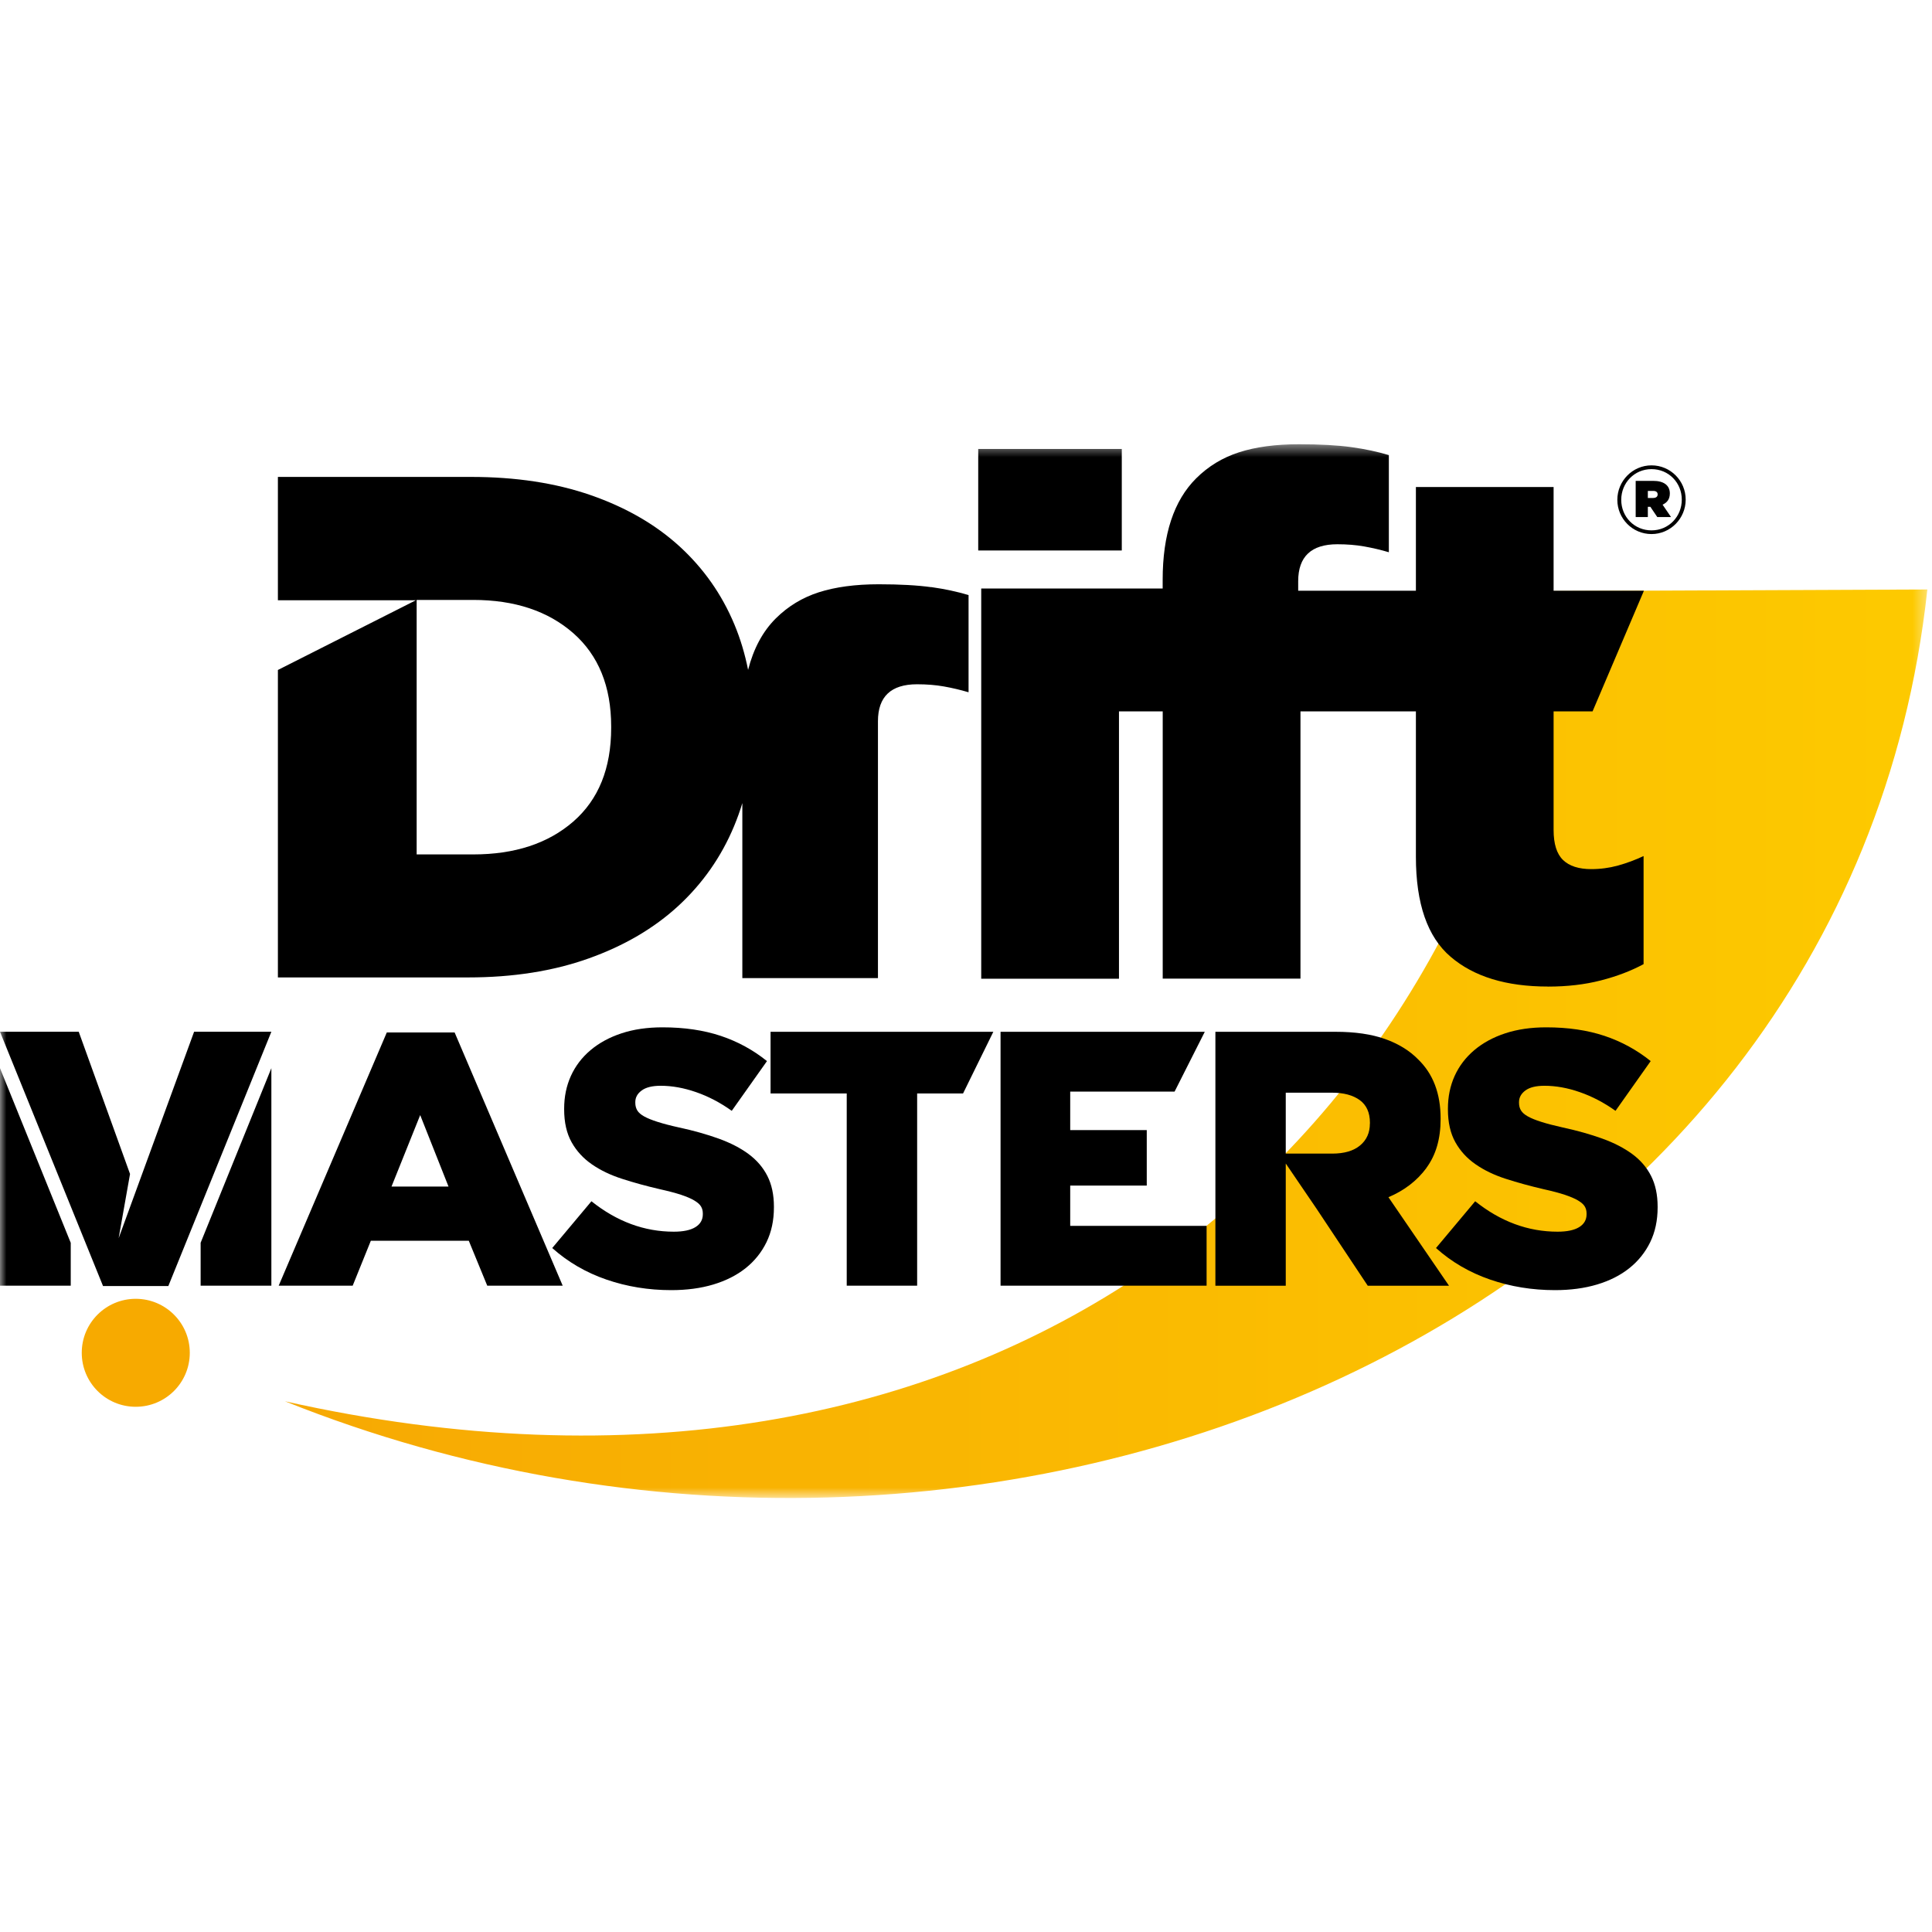
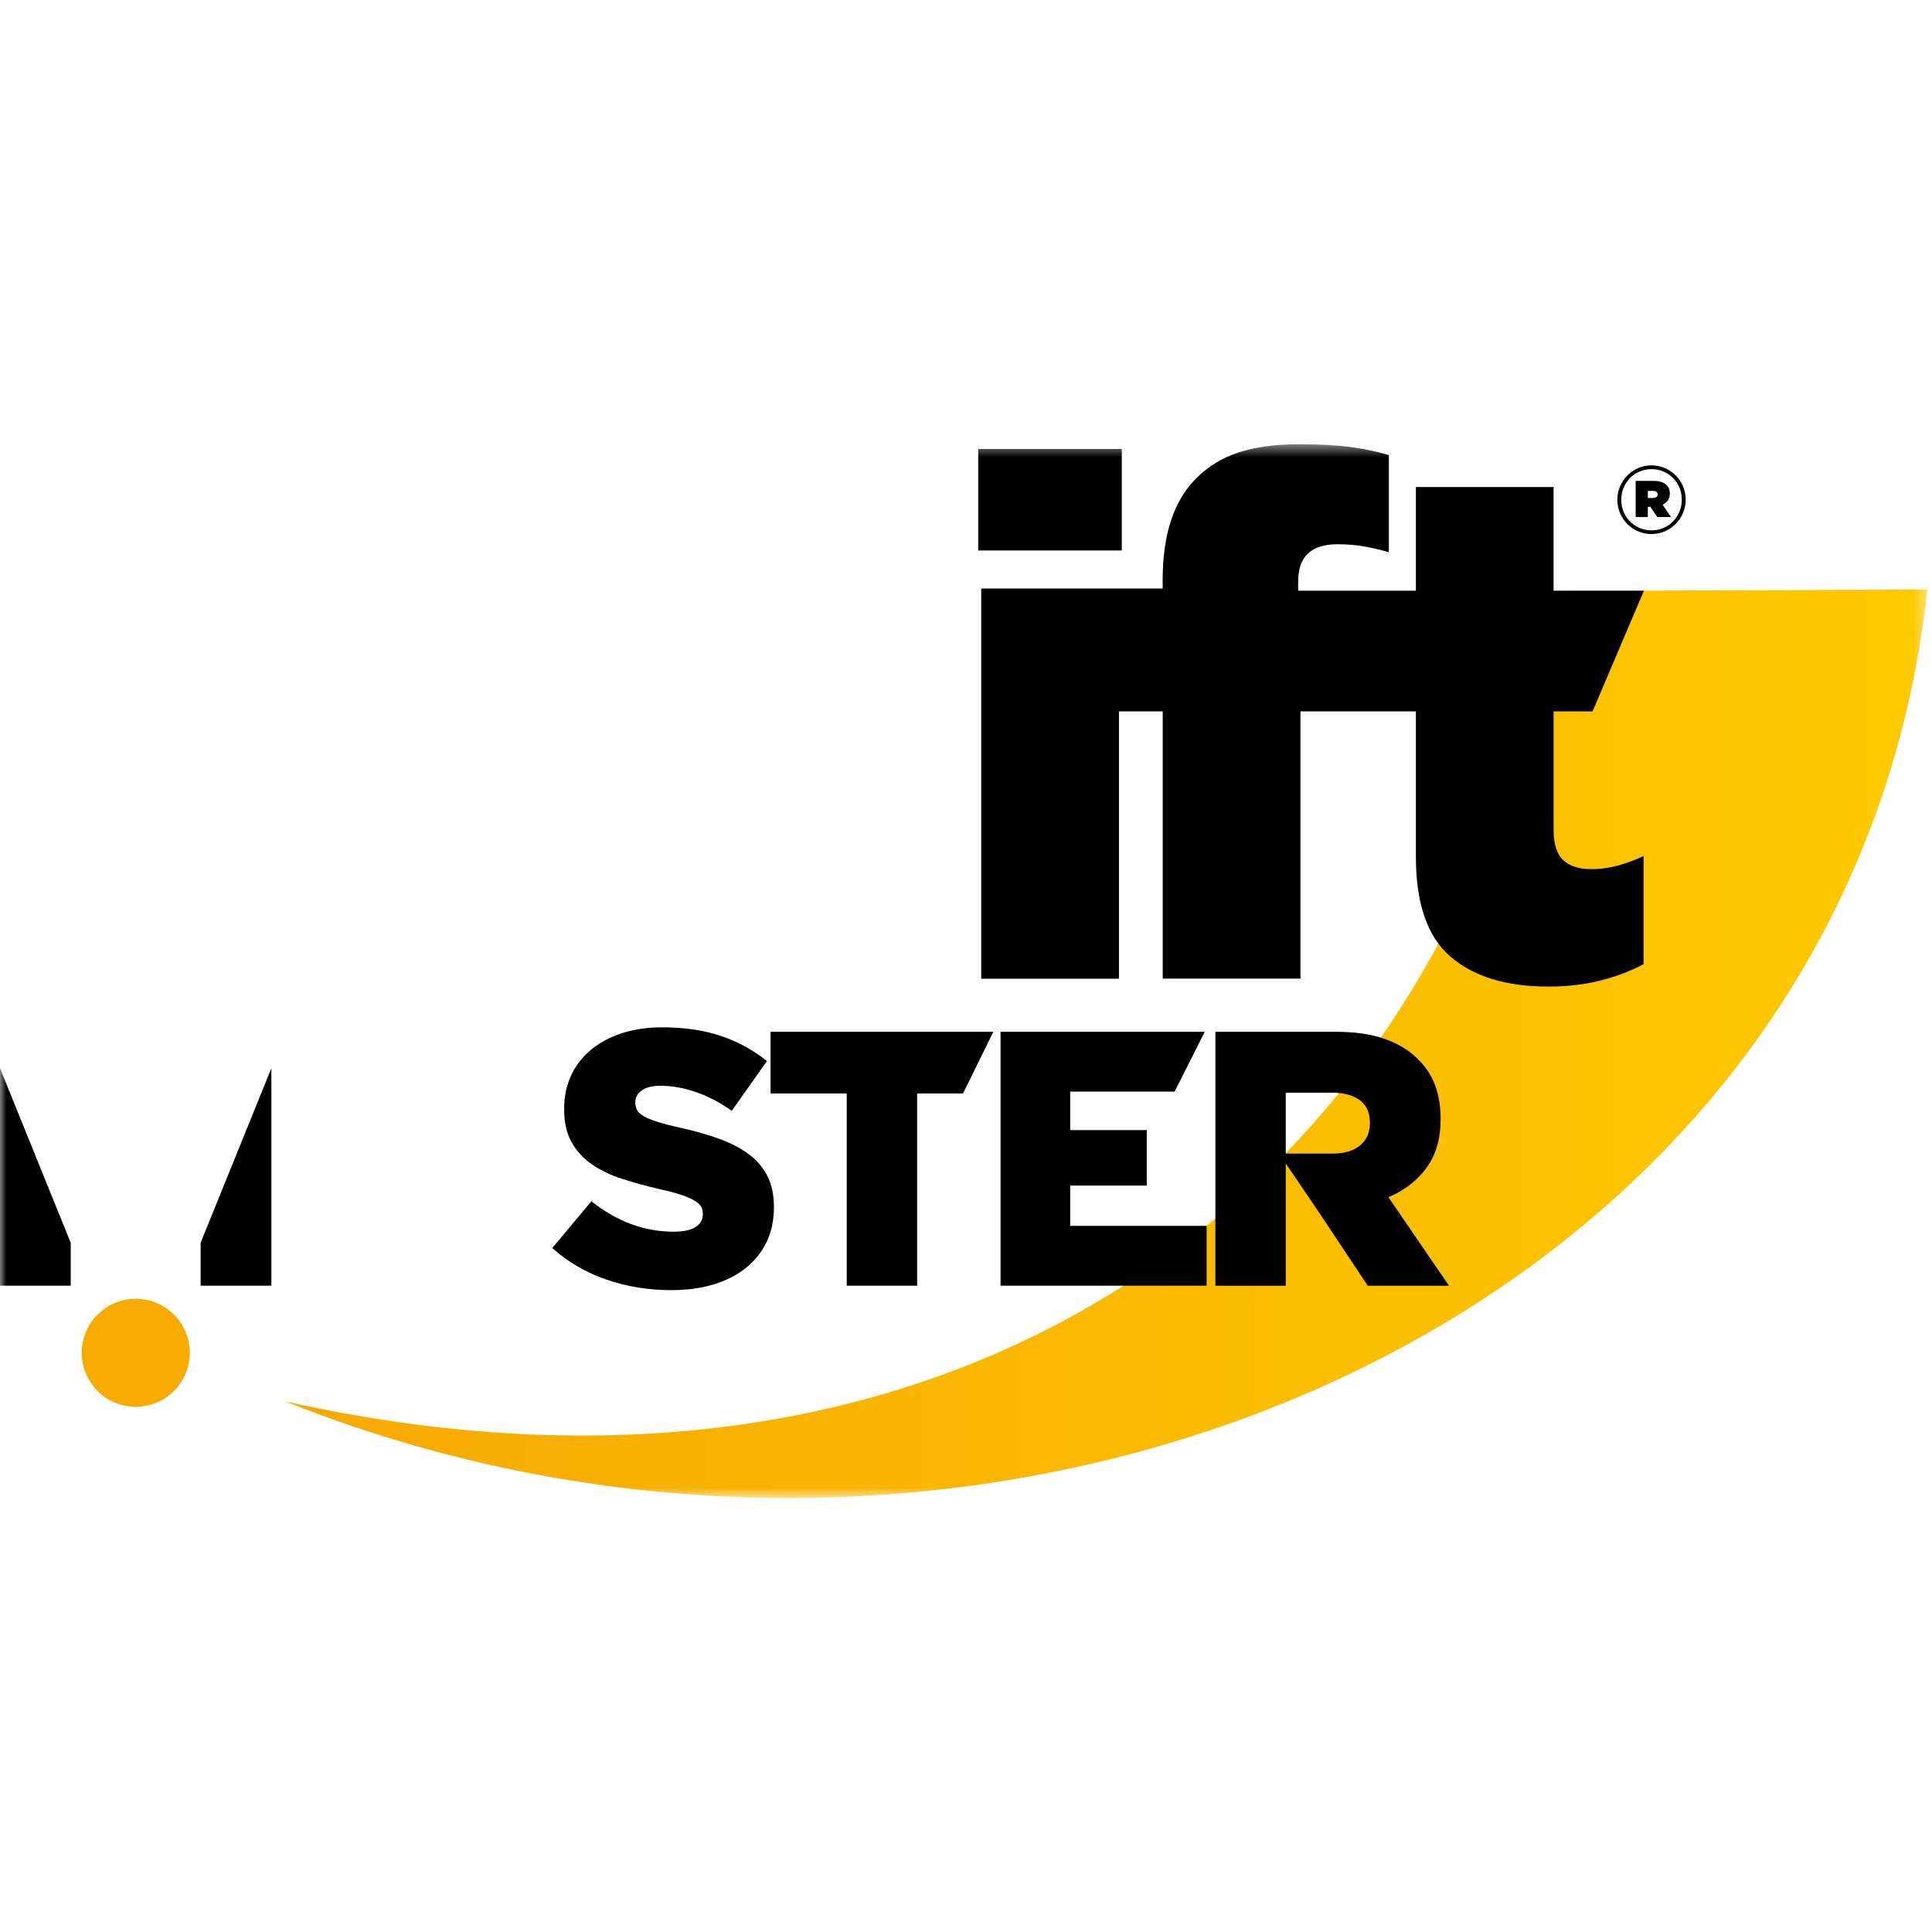
<svg xmlns="http://www.w3.org/2000/svg" width="150" height="150" viewBox="0 0 150 150" fill="none">
  <g clip-path="url(#clip0_203_23)">
    <mask id="mask0_203_23" style="mask-type:luminance" maskUnits="userSpaceOnUse" x="0" y="34" width="150" height="83">
      <path d="M149.641 34.489H0V116.307H149.641V34.489Z" fill="white" />
    </mask>
    <g mask="url(#mask0_203_23)">
      <path d="M120.645 45.888C113.927 90.404 76.16 120.876 22.126 108.796C76.847 130.715 143.412 103.135 149.64 45.768L120.645 45.888Z" fill="url(#paint0_linear_203_23)" />
      <path d="M14.735 105.03C14.735 107.349 12.857 109.222 10.539 109.222C8.221 109.222 6.347 107.349 6.347 105.03C6.347 102.712 8.225 100.839 10.539 100.839C12.854 100.839 14.735 102.716 14.735 105.03Z" fill="#F7AA00" />
      <path d="M87.095 34.858H75.949V42.739H87.095V34.858Z" fill="black" />
      <path d="M100.791 45.86V45.127C100.791 43.214 101.806 42.256 103.832 42.256C104.582 42.256 105.276 42.312 105.913 42.425C106.551 42.538 107.189 42.686 107.83 42.876V35.334C106.967 35.073 106.001 34.865 104.931 34.717C103.863 34.569 102.504 34.492 100.851 34.492C99.041 34.492 97.494 34.7 96.209 35.112C94.926 35.524 93.813 36.2 92.872 37.137C91.136 38.864 90.269 41.491 90.269 45.018V45.694H76.182V75.989H86.877V55.23H90.273V75.979H100.968V55.23H123.647L127.634 45.863H100.798L100.791 45.86Z" fill="black" />
      <path d="M120.174 76.595C116.947 76.595 114.432 75.827 112.632 74.288C110.828 72.752 109.93 70.159 109.93 66.52V37.81H120.621V64.438C120.621 65.527 120.868 66.305 121.358 66.774C121.844 67.242 122.576 67.478 123.552 67.478C124.264 67.478 124.958 67.383 125.634 67.197C126.31 67.01 126.966 66.763 127.607 66.464V74.855C126.631 75.383 125.525 75.802 124.288 76.12C123.048 76.44 121.678 76.599 120.177 76.599" fill="black" />
-       <path d="M30.031 80.16L21.637 99.821H27.382L28.791 96.333H36.397L37.83 99.821H43.688L35.297 80.16H30.031ZM30.397 92.123L32.624 86.575L34.822 92.123H30.401H30.397Z" fill="black" />
      <path d="M58.118 89.597C57.48 89.129 56.705 88.728 55.793 88.4C54.88 88.072 53.862 87.783 52.735 87.54C52.059 87.392 51.502 87.244 51.058 87.103C50.618 86.963 50.269 86.822 50.016 86.681C49.762 86.54 49.582 86.385 49.48 86.216C49.378 86.047 49.325 85.849 49.325 85.624V85.568C49.325 85.208 49.487 84.909 49.818 84.666C50.146 84.423 50.639 84.299 51.298 84.299C52.182 84.299 53.094 84.465 54.042 84.793C54.989 85.12 55.916 85.603 56.814 86.244L59.548 82.383C58.477 81.52 57.283 80.868 55.955 80.424C54.634 79.984 53.126 79.762 51.435 79.762C50.252 79.762 49.191 79.917 48.254 80.227C47.314 80.537 46.514 80.974 45.845 81.537C45.179 82.101 44.672 82.767 44.323 83.538C43.974 84.31 43.801 85.155 43.801 86.075V86.131C43.801 87.146 43.995 87.995 44.379 88.682C44.763 89.369 45.288 89.939 45.957 90.401C46.623 90.862 47.409 91.239 48.311 91.528C49.212 91.82 50.188 92.088 51.241 92.331C51.918 92.483 52.467 92.627 52.89 92.768C53.313 92.909 53.651 93.053 53.904 93.205C54.158 93.356 54.331 93.508 54.426 93.67C54.521 93.828 54.567 94.011 54.567 94.219V94.276C54.567 94.706 54.373 95.04 53.989 95.276C53.605 95.512 53.045 95.628 52.312 95.628C50.023 95.628 47.891 94.839 45.919 93.265L42.875 96.897C44.094 97.985 45.499 98.802 47.088 99.348C48.673 99.894 50.35 100.166 52.115 100.166C53.316 100.166 54.405 100.021 55.38 99.729C56.356 99.436 57.191 99.014 57.889 98.461C58.583 97.908 59.125 97.235 59.509 96.446C59.893 95.657 60.087 94.755 60.087 93.74V93.684C60.087 92.764 59.918 91.968 59.58 91.302C59.242 90.637 58.752 90.066 58.114 89.597" fill="black" />
      <path d="M59.826 84.895H65.74V99.82H71.207V84.895H74.772L77.122 80.108H59.826V84.895Z" fill="black" />
      <path d="M83.091 92.049H89.034V87.738H83.091V84.754H91.193L93.539 80.108H77.683V99.82H93.68V95.174H83.091V92.049Z" fill="black" />
      <path d="M110.75 90.669C111.483 89.675 111.849 88.418 111.849 86.892V86.839C111.849 84.906 111.268 83.373 110.102 82.249C109.443 81.573 108.591 81.048 107.541 80.671C106.488 80.294 105.202 80.108 103.684 80.108H94.363V99.824H99.826V90.334L102.222 93.853L106.192 99.824H112.501L107.798 92.951C109.038 92.426 110.024 91.666 110.757 90.669M106.357 87.23C106.357 87.942 106.104 88.513 105.596 88.932C105.089 89.355 104.367 89.566 103.43 89.566H99.826V84.835H103.402C104.321 84.835 105.043 85.029 105.572 85.413C106.097 85.797 106.361 86.385 106.361 87.174V87.23H106.357Z" fill="black" />
-       <path d="M128.191 91.302C127.853 90.637 127.363 90.066 126.725 89.597C126.084 89.129 125.313 88.728 124.4 88.4C123.491 88.072 122.47 87.783 121.346 87.54C120.67 87.389 120.11 87.244 119.669 87.103C119.225 86.963 118.88 86.822 118.627 86.681C118.373 86.54 118.193 86.385 118.091 86.216C117.985 86.047 117.936 85.849 117.936 85.624V85.568C117.936 85.208 118.102 84.909 118.429 84.666C118.757 84.423 119.25 84.299 119.905 84.299C120.79 84.299 121.705 84.461 122.653 84.793C123.601 85.12 124.527 85.603 125.429 86.244L128.159 82.383C127.088 81.52 125.894 80.868 124.569 80.424C123.245 79.984 121.741 79.762 120.05 79.762C118.866 79.762 117.806 79.917 116.865 80.227C115.925 80.537 115.125 80.974 114.459 81.537C113.793 82.101 113.286 82.767 112.937 83.538C112.589 84.31 112.416 85.155 112.416 86.075V86.131C112.416 87.146 112.61 87.995 112.994 88.682C113.378 89.369 113.903 89.939 114.572 90.401C115.238 90.862 116.023 91.239 116.925 91.528C117.827 91.82 118.803 92.085 119.856 92.331C120.532 92.479 121.078 92.627 121.505 92.768C121.927 92.912 122.266 93.053 122.519 93.205C122.773 93.356 122.945 93.508 123.041 93.67C123.136 93.828 123.181 94.011 123.181 94.219V94.276C123.181 94.706 122.988 95.04 122.604 95.276C122.22 95.512 121.66 95.628 120.927 95.628C118.634 95.628 116.502 94.839 114.533 93.265L111.49 96.897C112.708 97.989 114.114 98.802 115.699 99.348C117.288 99.894 118.961 100.166 120.726 100.166C121.927 100.166 123.016 100.021 123.995 99.729C124.971 99.436 125.809 99.014 126.5 98.461C127.194 97.908 127.733 97.235 128.12 96.446C128.504 95.657 128.698 94.755 128.698 93.74V93.684C128.698 92.764 128.529 91.968 128.191 91.302Z" fill="black" />
      <path d="M15.577 99.821H21.069V82.933L15.577 96.488V99.821Z" fill="black" />
      <path d="M0 99.821H5.492V96.492L0 82.933V99.821Z" fill="black" />
-       <path d="M9.212 96.132L10.096 91.147L6.112 80.104H0L8 99.849H13.069L21.069 80.104H15.07L9.212 96.132Z" fill="black" />
-       <path d="M72.3 45.588C71.232 45.44 69.873 45.363 68.221 45.363C66.41 45.363 64.86 45.574 63.578 45.983C62.295 46.395 61.182 47.071 60.238 48.008C59.213 49.026 58.501 50.369 58.082 52.01C57.839 50.788 57.49 49.611 57.022 48.491C56.043 46.141 54.616 44.116 52.749 42.411C50.882 40.709 48.581 39.388 45.866 38.444C43.146 37.5 40.046 37.028 36.566 37.028H21.576V46.606H32.285L21.576 52.017V75.887H36.344C39.824 75.887 42.942 75.397 45.697 74.415C48.455 73.435 50.776 72.072 52.664 70.335C54.549 68.595 55.997 66.534 56.994 64.142C57.237 63.558 57.452 62.962 57.635 62.353V75.94H68.164V55.998C68.164 54.085 69.175 53.127 71.201 53.127C71.951 53.127 72.645 53.183 73.283 53.296C73.92 53.409 74.561 53.56 75.199 53.747V46.201C74.336 45.941 73.371 45.733 72.3 45.581M47.451 56.512C47.451 59.658 46.468 62.082 44.509 63.787C42.547 65.492 39.958 66.337 36.735 66.337H32.349V46.578H36.735C39.958 46.578 42.544 47.438 44.509 49.157C46.468 50.879 47.451 53.296 47.451 56.403V56.516V56.512Z" fill="black" />
      <path d="M125.57 38.815V38.8C125.57 37.353 126.744 36.13 128.223 36.13C129.702 36.13 130.876 37.335 130.876 38.783V38.797C130.876 40.245 129.702 41.464 128.223 41.464C126.744 41.464 125.57 40.259 125.57 38.811M130.573 38.8V38.786C130.573 37.49 129.565 36.423 128.223 36.423C126.881 36.423 125.873 37.504 125.873 38.8V38.815C125.873 40.111 126.881 41.178 128.223 41.178C129.565 41.178 130.573 40.097 130.573 38.8ZM126.99 37.335H128.364C129.156 37.335 129.646 37.67 129.646 38.311C129.646 38.755 129.431 39.026 129.082 39.181L129.738 40.143H128.67L128.135 39.35H127.938V40.143H126.994V37.335H126.99ZM128.332 38.663C128.561 38.663 128.699 38.572 128.699 38.388C128.699 38.205 128.575 38.114 128.35 38.114H127.938V38.663H128.332Z" fill="black" />
    </g>
  </g>
  <defs>
    <linearGradient id="paint0_linear_203_23" x1="23.091" y1="81.037" x2="150.606" y2="81.037" gradientUnits="userSpaceOnUse">
      <stop stop-color="#F7A903" />
      <stop offset="1" stop-color="#FDCA00" />
    </linearGradient>
    <clipPath id="clip0_203_23">
      <rect width="150" height="83.523" fill="white" transform="translate(0 33)" />
    </clipPath>
  </defs>
</svg>